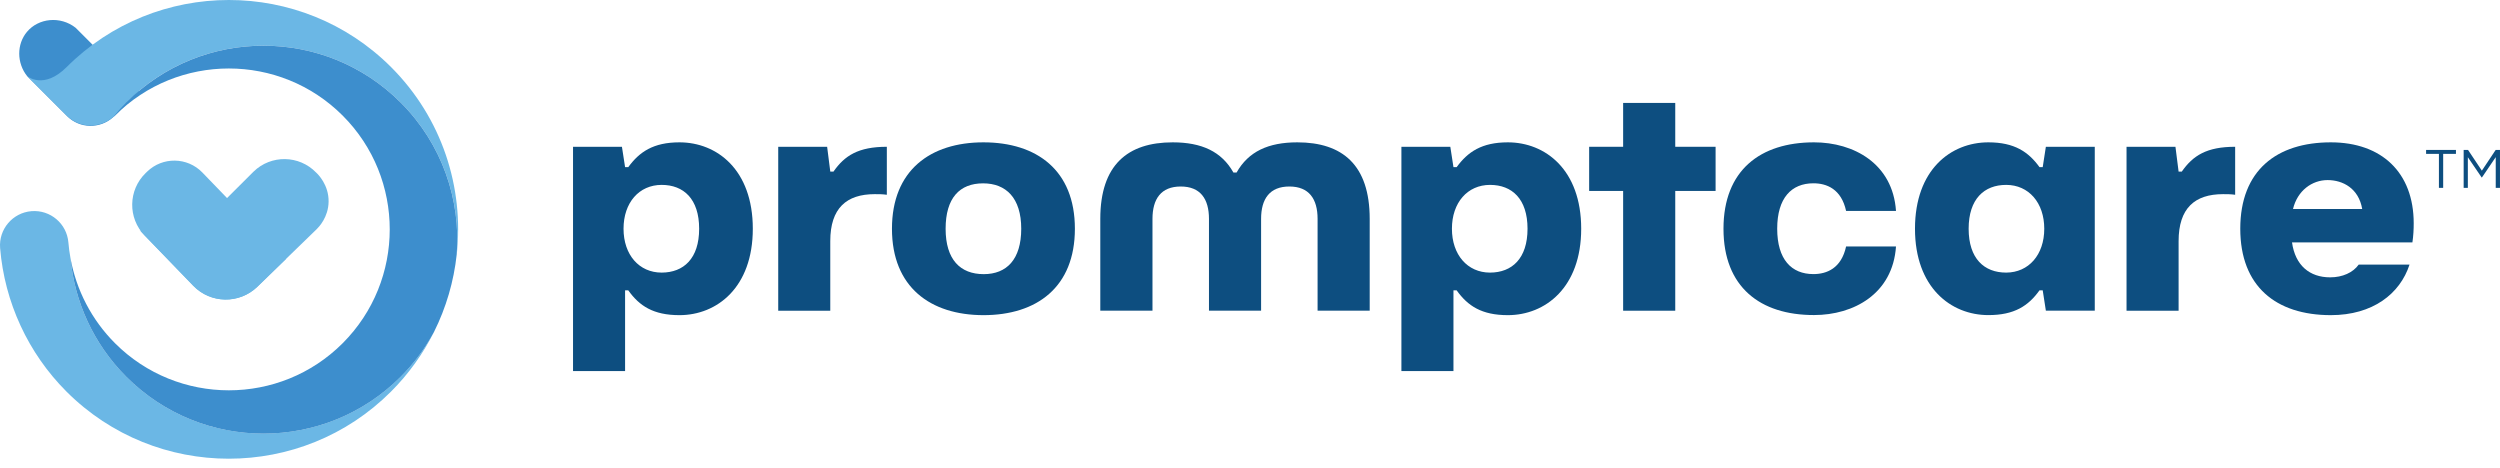
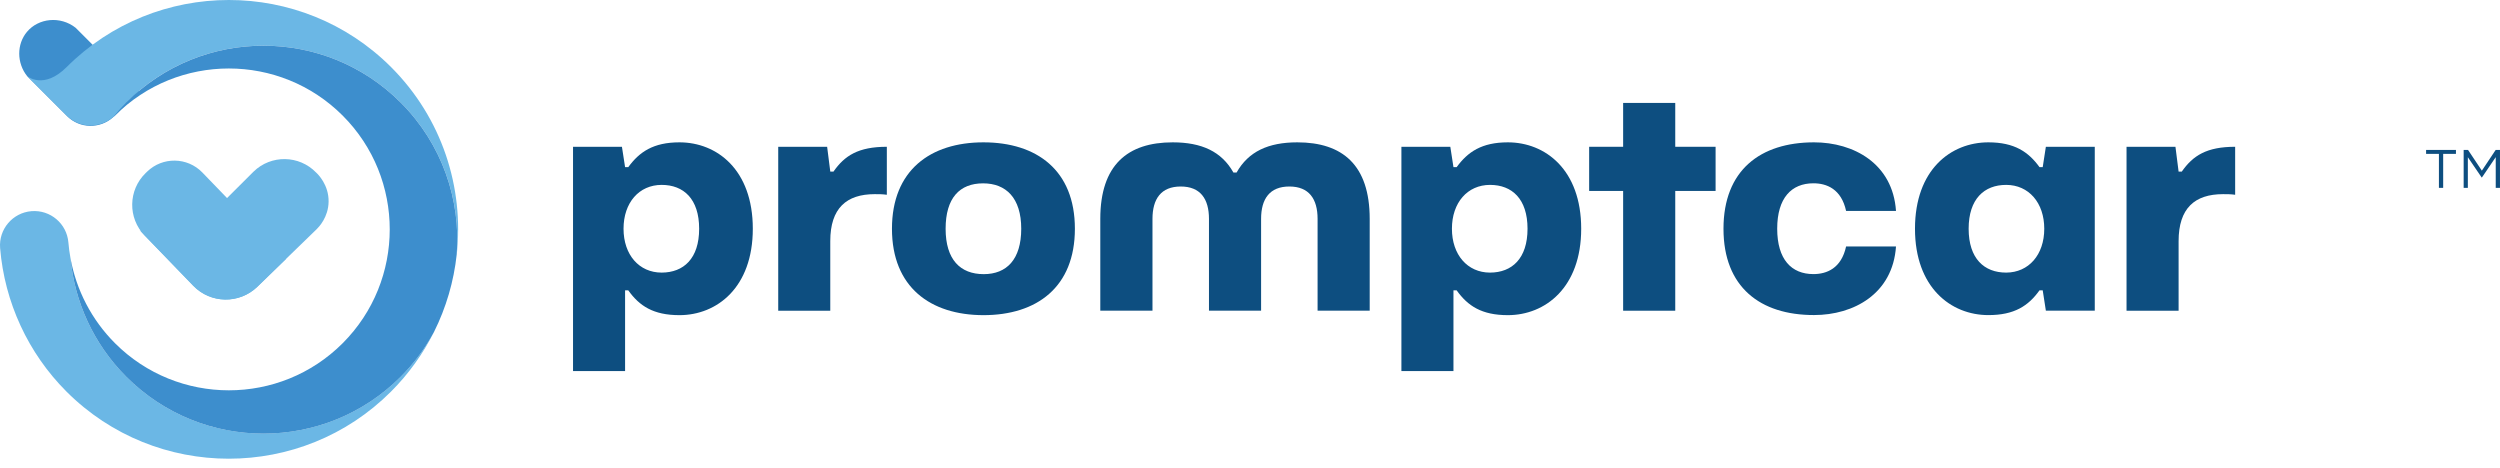
<svg xmlns="http://www.w3.org/2000/svg" fill="none" height="47" viewBox="0 0 251 47" width="251">
  <path d="m13.95 9.145c-2.118-2.118-4.236-4.236-6.353-6.353-1.536-1.214-3.734-.978-4.892.409-1.028 1.226-1.046 3.115.031 4.458l4 4c1.269 1.27 3.294 1.3 4.62.112.415-.508.861-1.003 1.337-1.474.396-.415.824-.786 1.257-1.152z" fill="#3d8ecd" />
  <path d="m13.975 9.17c-.006-.006-.012-.012-.025-.025-.433.365-.861.737-1.269 1.146-.471.471-.916.966-1.331 1.474.043-.043.099-.074.142-.118z" fill="#3d8dcc" />
  <path d="m12.687 37.828c-3.338-3.338-5.208-7.586-5.616-11.945-.093-.508-.161-1.016-.204-1.536-.155-1.895-1.814-3.3-3.709-3.146-1.889.155-3.301 1.814-3.146 3.709.446 5.431 2.811 10.552 6.669 14.41 8.985 8.979 23.599 8.979 32.578-.006 1.796-1.796 3.232-3.821 4.31-5.982-.873 1.61-1.982 3.133-3.344 4.496-7.604 7.604-19.933 7.604-27.537 0z" fill="#6bb7e5" />
  <path d="m40.225 10.291c4.18 4.18 6.05 9.79 5.635 15.258.731-6.706-1.461-13.679-6.595-18.812-8.985-8.985-23.599-8.979-32.578 0-2.304 2.304-3.951.91-3.951.91s3.288 3.288 3.951 3.951c1.294 1.294 3.35 1.325 4.7.13.409-.495.842-.978 1.3-1.443 7.604-7.598 19.933-7.598 27.537.006z" fill="#6bb7e5" />
  <path d="m40.224 10.291c-7.604-7.604-19.933-7.604-27.537 0-.464.464-.898.947-1.3 1.443.05-.05.112-.081.161-.13 6.304-6.304 16.552-6.304 22.856 0 6.304 6.304 6.298 16.552 0 22.856s-16.552 6.304-22.856 0c-2.341-2.341-3.895-5.338-4.477-8.57.409 4.359 2.279 8.607 5.616 11.945 7.604 7.604 19.933 7.604 27.537 0 1.362-1.362 2.471-2.879 3.344-4.496 1.232-2.465 1.994-5.103 2.285-7.784.421-5.474-1.449-11.084-5.629-15.264z" fill="#3d8ecd" />
  <path d="m14.774 17.232-.149.142c-1.765 1.709-1.808 4.527-.093 6.285l4.867 5.034c1.746 1.808 4.626 1.851 6.434.105l2.873-2.793-8.397-8.694c-1.505-1.548-3.982-1.585-5.536-.081z" fill="#6bb7e5" />
  <path d="m31.741 17.325c-1.709-1.765-4.527-1.808-6.285-.093l-4.601 4.588c-.359.378-1.412 1.387-3.133 1.734-1.814.365-3.239-.229-3.703-.446l5.387 5.573c1.746 1.808 4.626 1.851 6.434.105l5.963-5.784c.192-.192 1.164-1.177 1.189-2.749.025-1.697-1.071-2.762-1.251-2.929z" fill="#6bb7e5" />
  <g fill="#0d4e80">
    <path d="m57.532 37.252v-22.515h4.91l.316 2.043h.322c1.115-1.53 2.52-2.489 5.133-2.489 3.765 0 7.369 2.743 7.369 8.675 0 5.901-3.604 8.675-7.369 8.675-2.613 0-4.019-.923-5.133-2.489h-.322v8.1zm12.663-14.286c0-2.997-1.56-4.403-3.765-4.403-2.266 0-3.827 1.783-3.827 4.403 0 2.613 1.56 4.403 3.827 4.403 2.204-.006 3.765-1.406 3.765-4.403z" />
    <path d="m78.134 31.19v-16.453h4.91l.316 2.489h.322c1.115-1.598 2.489-2.489 5.356-2.489v4.818c-.415-.062-.83-.062-1.214-.062-2.836 0-4.465 1.406-4.465 4.718v6.985h-5.226z" />
    <path d="m89.553 22.966c0-5.87 3.858-8.675 9.183-8.675 5.356 0 9.183 2.805 9.183 8.675 0 5.87-3.827 8.675-9.183 8.675-5.325-.006-9.183-2.811-9.183-8.675zm12.979 0c0-3.096-1.53-4.558-3.827-4.558-2.359 0-3.765 1.468-3.765 4.558 0 3.096 1.468 4.558 3.827 4.558 2.297 0 3.765-1.468 3.765-4.558z" />
    <path d="m110.47 31.19v-9.214c0-5.418 2.743-7.685 7.27-7.685 2.904 0 4.911.923 6.093 3.028h.322c1.183-2.105 3.189-3.028 6.093-3.028 4.527 0 7.27 2.266 7.27 7.685v9.214h-5.232v-9.214c0-2.006-.861-3.251-2.836-3.251-1.976 0-2.836 1.245-2.836 3.251v9.214h-5.233v-9.214c0-2.006-.861-3.251-2.836-3.251s-2.836 1.245-2.836 3.251v9.214z" />
    <path d="m140.701 37.252v-22.515h4.911l.315 2.043h.322c1.115-1.53 2.521-2.489 5.134-2.489 3.765 0 7.369 2.743 7.369 8.675 0 5.901-3.604 8.675-7.369 8.675-2.613 0-4.019-.923-5.134-2.489h-.322v8.1zm12.663-14.286c0-2.997-1.56-4.403-3.764-4.403-2.267 0-3.827 1.783-3.827 4.403 0 2.613 1.56 4.403 3.827 4.403 2.198-.006 3.764-1.406 3.764-4.403z" />
    <path d="m162.963 31.19v-12.019h-3.412v-4.434h3.412v-4.403h5.232v4.403h4.05v4.434h-4.05v12.025h-5.232z" />
    <path d="m173.038 22.966c0-5.87 3.696-8.675 9.09-8.675 3.988 0 7.908 2.136 8.23 6.886h-5.01c-.477-2.198-1.944-2.774-3.282-2.774-2.198 0-3.635 1.468-3.635 4.558 0 3.096 1.437 4.558 3.635 4.558 1.338 0 2.805-.576 3.282-2.774h5.01c-.322 4.75-4.242 6.886-8.23 6.886-5.394.006-9.09-2.799-9.09-8.663z" />
    <path d="m192.265 22.966c0-5.932 3.604-8.675 7.369-8.675 2.613 0 4.018.954 5.133 2.489h.322l.316-2.043h4.91v16.453h-4.91l-.316-2.043h-.322c-1.115 1.56-2.52 2.489-5.133 2.489-3.765 0-7.369-2.774-7.369-8.669zm12.979 0c0-2.613-1.561-4.403-3.827-4.403-2.198 0-3.765 1.406-3.765 4.403 0 2.997 1.56 4.403 3.765 4.403 2.266-.006 3.827-1.79 3.827-4.403z" />
    <path d="m213.504 31.19v-16.453h4.911l.316 2.489h.322c1.114-1.598 2.489-2.489 5.356-2.489v4.818c-.415-.062-.83-.062-1.214-.062-2.836 0-4.464 1.406-4.464 4.718v6.985h-5.227z" />
-     <path d="m224.923 22.966c0-5.87 3.666-8.675 9.09-8.675 5.103 0 8.323 3.028 8.323 8.13 0 .607-.031 1.245-.13 1.913h-12.088c.322 2.328 1.784 3.511 3.827 3.511 1.245 0 2.297-.477 2.867-1.276h5.103c-.954 2.935-3.697 5.072-7.908 5.072-5.517-.006-9.084-2.904-9.084-8.675zm12.242-1.982c-.353-2.074-1.944-2.904-3.474-2.904-1.56 0-3.028 1.053-3.474 2.904z" />
    <path d="m244.862 15.449h-1.282v-.396h2.997v.396h-1.282v3.412h-.427v-3.412z" />
    <path d="m247.357 15.053h.434l1.387 2.081 1.387-2.081h.433v3.808h-.427v-3.084l-1.387 2.043h-.025l-1.387-2.037v3.078h-.421v-3.808z" />
  </g>
</svg>